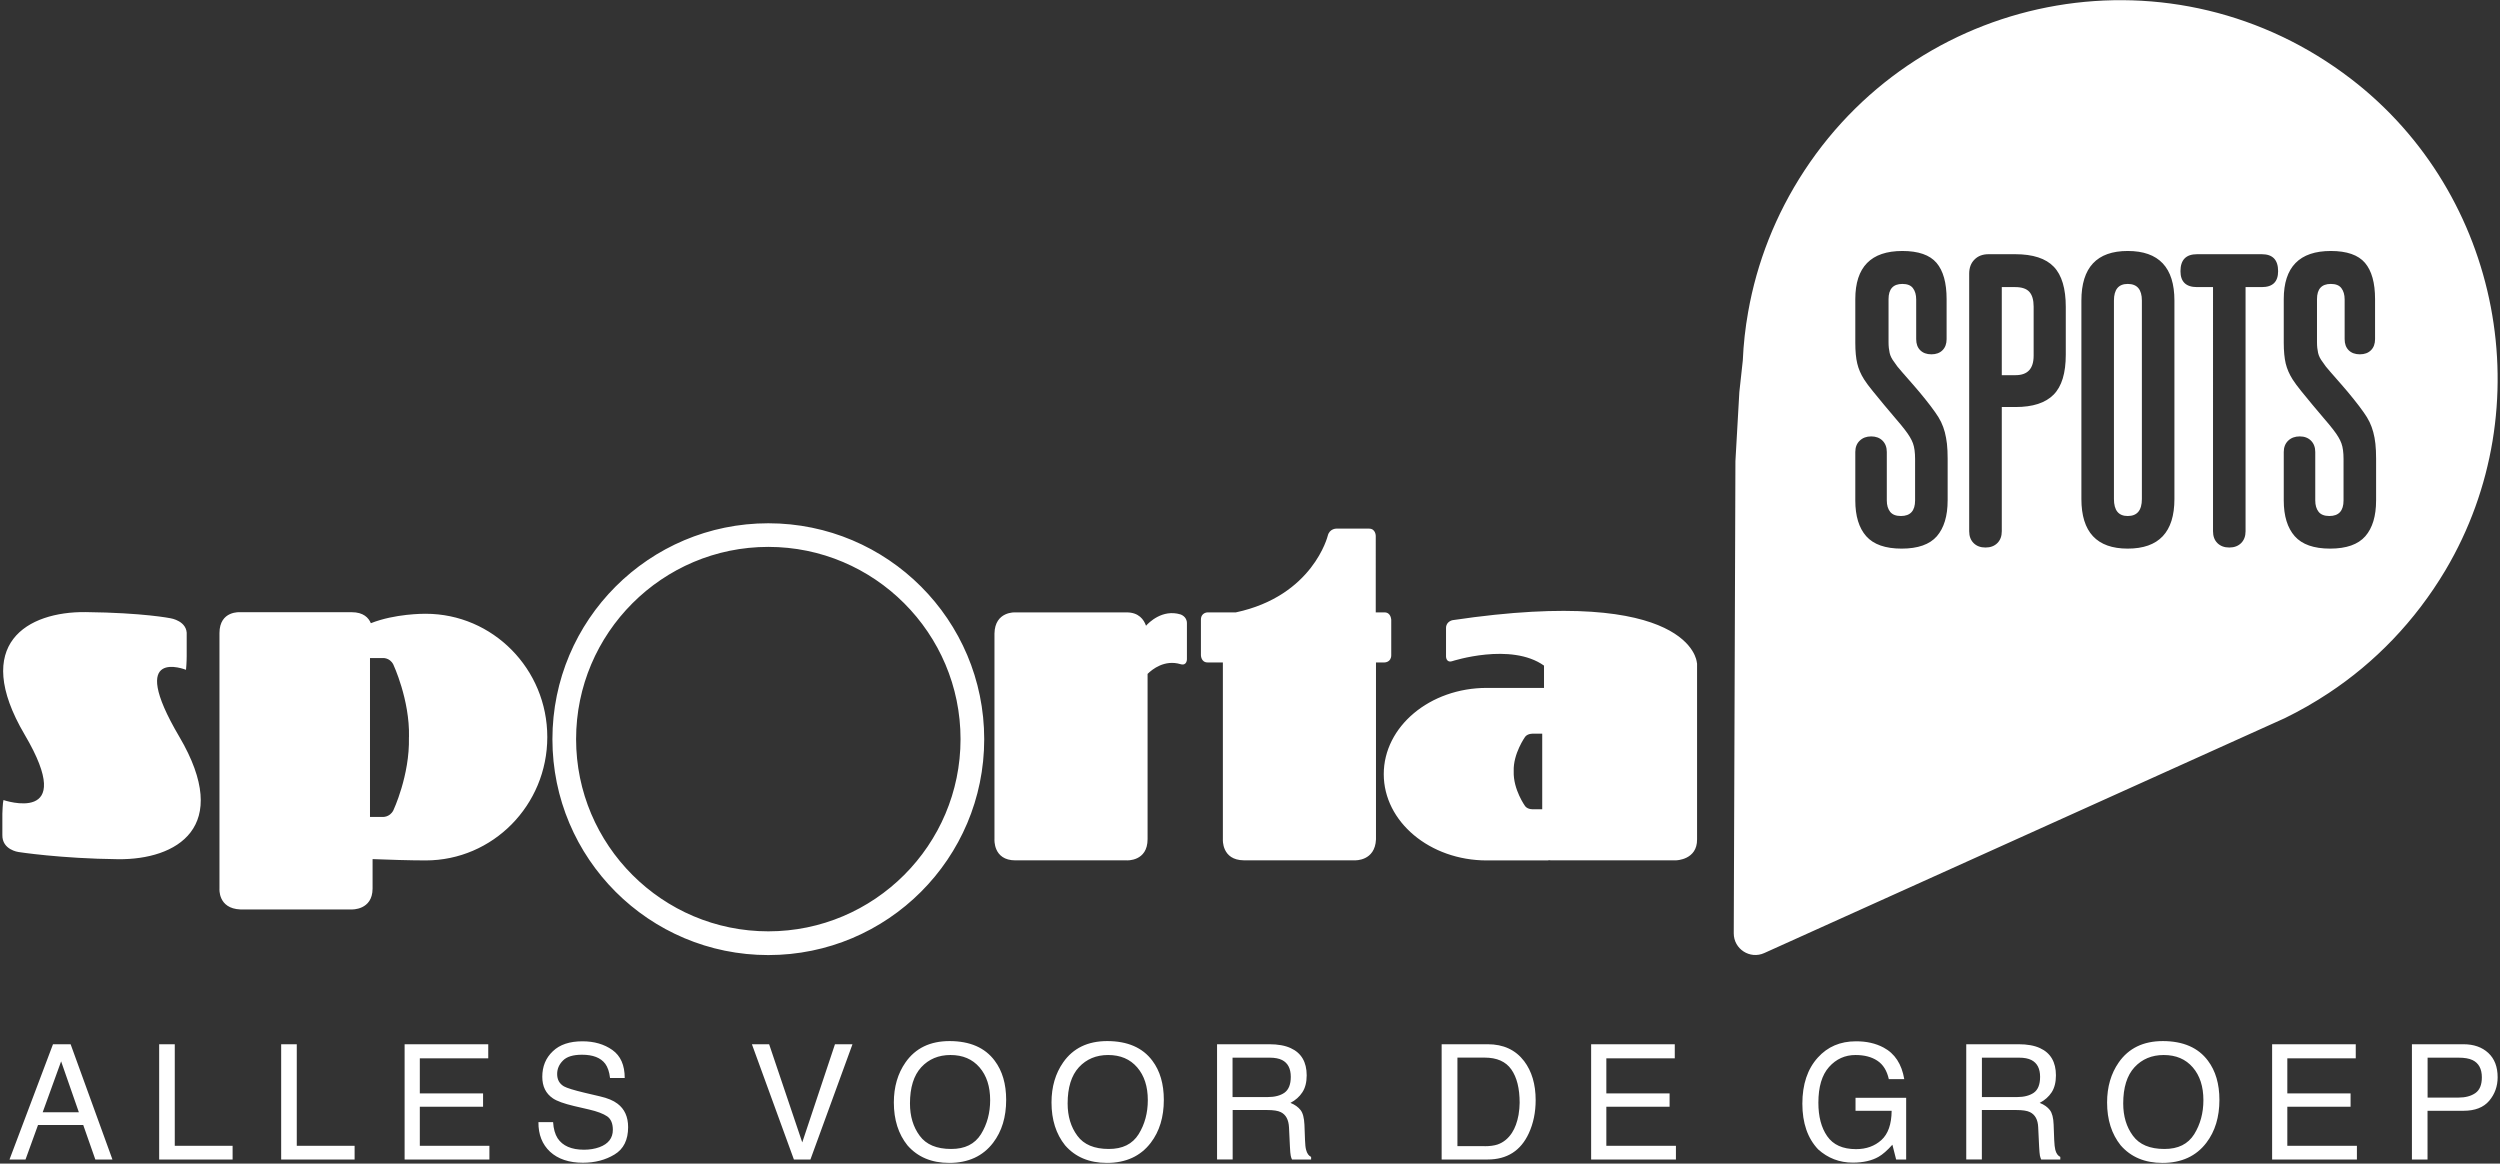
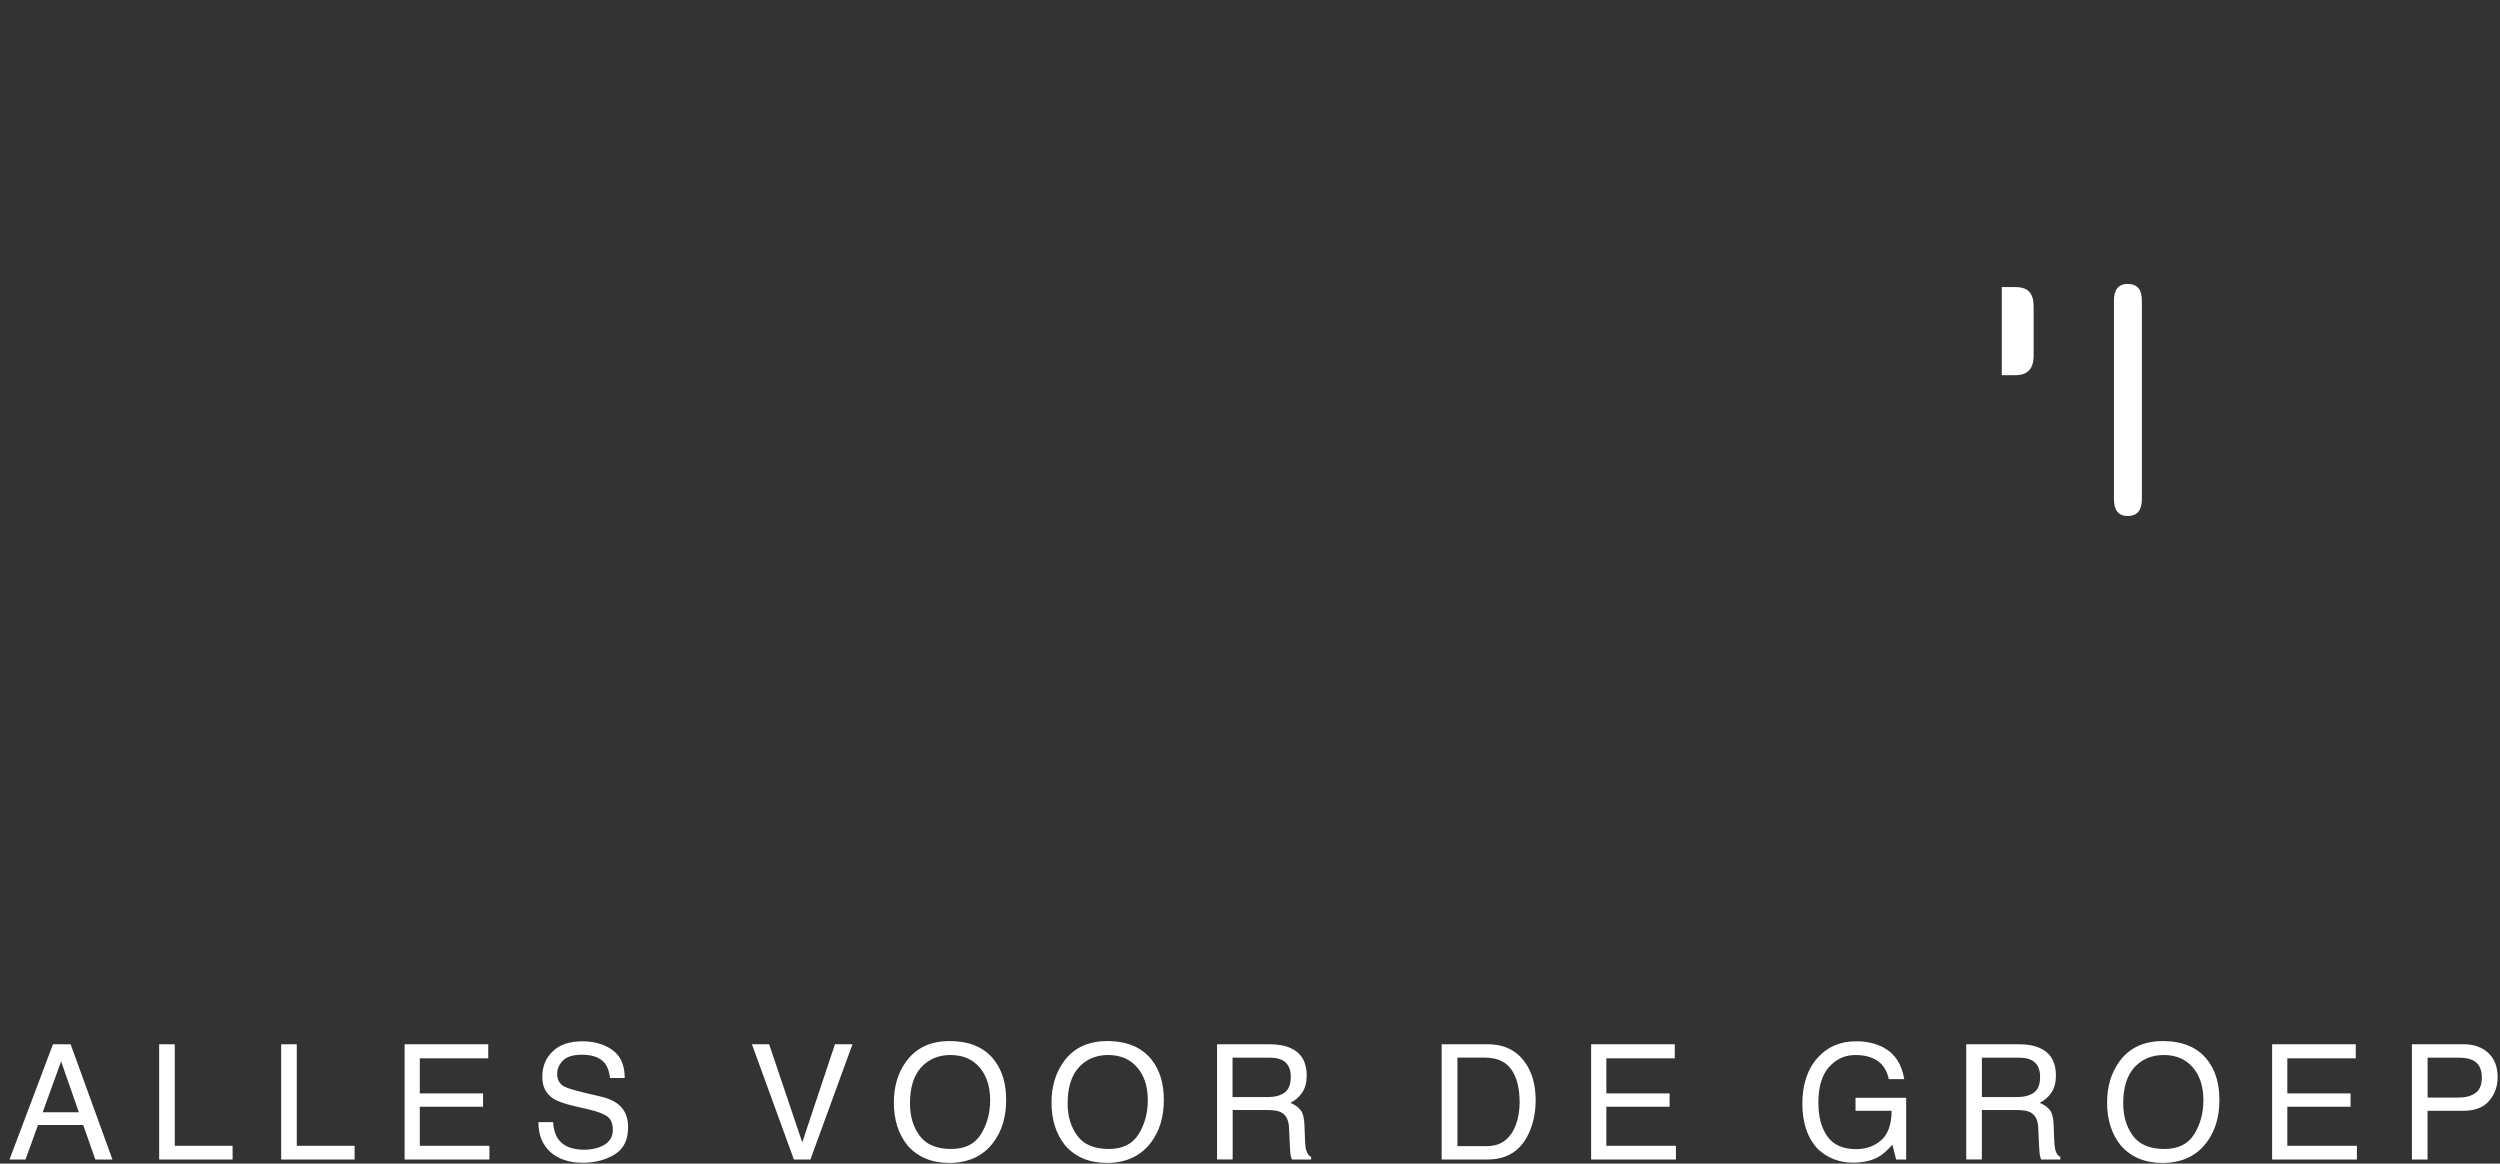
<svg xmlns="http://www.w3.org/2000/svg" width="434" height="202" fill="none">
  <rect width="100%" height="100%" fill="#333333" stroke="none" />
  <path d="M9.2 181.28h3.06l7.26 20.01h-2.97l-2.1-5.99H6.6l-2.17 5.99H1.65l7.55-20.01zm4.49 11.81l-3.08-8.84-3.2 8.84h6.28zm13.94-11.81h2.71v17.63h10.04v2.38H27.63v-20.01zm21.18 0h2.71v17.63h10.04v2.38H48.81v-20.01zm21.43 0h14.52v2.45H72.88v6.08h10.98v2.32H72.88v6.78h12.08v2.38H70.24v-20.01zm25.78 13.55c.07 1.13.33 2.06.78 2.77.87 1.32 2.4 1.99 4.58 1.99.98 0 1.88-.15 2.68-.44 1.55-.57 2.33-1.58 2.33-3.02 0-1.09-.33-1.87-.98-2.33-.68-.46-1.72-.86-3.15-1.19l-2.63-.61c-1.72-.41-2.93-.84-3.64-1.32-1.24-.84-1.85-2.08-1.85-3.75 0-1.8.61-3.28 1.83-4.43 1.2-1.16 2.92-1.73 5.14-1.73 2.04 0 3.77.5 5.2 1.51 1.43 1.02 2.14 2.63 2.14 4.86h-2.55c-.12-1.08-.41-1.89-.83-2.47-.79-1.05-2.14-1.57-4.03-1.57-1.54 0-2.64.33-3.31 1.01-.67.67-1.01 1.44-1.01 2.34 0 .98.4 1.69 1.19 2.15.53.29 1.7.65 3.53 1.09l2.72.64c1.31.3 2.32.72 3.04 1.27 1.23.93 1.84 2.29 1.84 4.07 0 2.21-.78 3.8-2.36 4.75-1.57.95-3.39 1.43-5.48 1.43-2.42 0-4.33-.64-5.71-1.91-1.36-1.27-2.04-2.98-2.02-5.14h2.55v.03zm37.5-13.55l5.75 17.04 5.68-17.04h3.04l-7.3 20.01h-2.87l-7.29-20.01h2.99zm39.16 2.86c1.33 1.77 1.99 4.03 1.99 6.8 0 2.98-.75 5.46-2.27 7.45-1.77 2.32-4.32 3.49-7.61 3.49-3.08 0-5.49-1.02-7.26-3.05-1.57-1.96-2.36-4.44-2.36-7.44 0-2.71.68-5.03 2.02-6.95 1.73-2.48 4.28-3.71 7.66-3.71 3.53.01 6.14 1.14 7.83 3.41zm-2.38 12.75c1.06-1.72 1.59-3.68 1.59-5.91 0-2.36-.61-4.25-1.84-5.68-1.24-1.44-2.92-2.15-5.05-2.15-2.07 0-3.76.71-5.07 2.12-1.31 1.43-1.96 3.53-1.96 6.29 0 2.22.56 4.09 1.69 5.61 1.12 1.53 2.94 2.29 5.45 2.29 2.4.01 4.11-.85 5.19-2.57zm29.75-12.75c1.33 1.77 1.99 4.03 1.99 6.8 0 2.98-.75 5.46-2.27 7.45-1.77 2.32-4.32 3.49-7.61 3.49-3.08 0-5.49-1.02-7.26-3.05-1.57-1.96-2.36-4.44-2.36-7.44 0-2.71.68-5.03 2.02-6.95 1.73-2.48 4.28-3.71 7.66-3.71 3.53.01 6.14 1.14 7.83 3.41zm-2.38 12.75c1.06-1.72 1.59-3.68 1.59-5.91 0-2.36-.61-4.25-1.84-5.68-1.24-1.44-2.92-2.15-5.05-2.15-2.07 0-3.76.71-5.07 2.12-1.31 1.43-1.96 3.53-1.96 6.29 0 2.22.56 4.09 1.69 5.61 1.12 1.53 2.94 2.29 5.45 2.29 2.39.01 4.11-.85 5.19-2.57zm13.59-15.61h9.09c1.5 0 2.74.22 3.71.67 1.85.84 2.78 2.42 2.78 4.73 0 1.2-.25 2.18-.75 2.94-.49.76-1.19 1.38-2.07 1.84.78.31 1.36.74 1.76 1.25.4.51.61 1.35.67 2.52l.1 2.68c.03.76.08 1.32.19 1.7.16.63.45 1.04.87 1.23v.45h-3.32c-.1-.18-.16-.4-.22-.67-.05-.27-.11-.8-.14-1.58l-.16-3.34c-.07-1.31-.53-2.19-1.42-2.63-.5-.25-1.29-.37-2.37-.37h-5.99v8.58h-2.71v-20h-.02zm8.8 9.17c1.24 0 2.22-.26 2.93-.76.72-.52 1.09-1.43 1.09-2.75 0-1.43-.5-2.4-1.51-2.92-.54-.27-1.25-.41-2.17-.41h-6.43v6.84h6.09zm30.21-9.17h8c2.72 0 4.82.97 6.32 2.93 1.33 1.76 2 4.02 2 6.77 0 2.12-.4 4.05-1.19 5.76-1.39 3.02-3.77 4.55-7.16 4.55h-7.97v-20.01zm7.47 17.7c.9 0 1.63-.1 2.22-.29 1.02-.35 1.87-1.04 2.52-2.04.53-.82.91-1.85 1.14-3.11.12-.76.19-1.46.19-2.1 0-2.48-.48-4.41-1.44-5.78-.97-1.38-2.51-2.06-4.66-2.06h-4.7v15.37h4.73v.01zm18.48-17.7h14.52v2.45h-11.88v6.08h10.98v2.32h-10.98v6.78h12.08v2.38h-14.72v-20.01zm50.76.57c1.96 1.04 3.16 2.87 3.6 5.49h-2.68c-.33-1.47-.98-2.53-1.99-3.2-1.01-.67-2.27-.99-3.8-.99-1.81 0-3.35.69-4.59 2.08-1.24 1.39-1.85 3.46-1.85 6.21 0 2.37.5 4.32 1.53 5.8 1.04 1.5 2.7 2.25 5.01 2.25 1.77 0 3.24-.53 4.4-1.58 1.16-1.05 1.76-2.74 1.78-5.08h-6.27v-2.25h8.79v10.71h-1.74l-.65-2.57c-.9 1.01-1.7 1.7-2.4 2.1-1.17.67-2.66 1.01-4.47 1.01-2.33 0-4.33-.78-6.02-2.3-1.83-1.93-2.74-4.58-2.74-7.93 0-3.35.89-6.02 2.68-8 1.7-1.89 3.9-2.83 6.61-2.83 1.84-.01 3.43.35 4.8 1.08zm14.35-.57h9.1c1.5 0 2.74.22 3.71.67 1.84.84 2.77 2.42 2.77 4.73 0 1.2-.25 2.18-.74 2.94-.5.76-1.19 1.38-2.08 1.84.79.31 1.38.74 1.77 1.25.39.51.61 1.35.65 2.52l.1 2.68c.03.76.1 1.32.19 1.7.16.63.46 1.04.87 1.23v.45h-3.32c-.08-.18-.16-.4-.22-.67-.05-.27-.1-.8-.14-1.58l-.16-3.34c-.05-1.31-.53-2.19-1.42-2.63-.5-.25-1.29-.37-2.37-.37h-5.99v8.58h-2.71v-20h-.01zm8.82 9.17c1.23 0 2.21-.26 2.93-.76.72-.52 1.08-1.43 1.08-2.75 0-1.43-.5-2.4-1.51-2.92-.53-.27-1.25-.41-2.15-.41h-6.44v6.84h6.09zm33.15-6.31c1.33 1.77 1.99 4.03 1.99 6.8 0 2.98-.75 5.46-2.27 7.45-1.77 2.32-4.32 3.49-7.61 3.49-3.08 0-5.49-1.02-7.26-3.05-1.57-1.96-2.36-4.44-2.36-7.44 0-2.71.68-5.03 2.02-6.95 1.73-2.48 4.28-3.71 7.66-3.71 3.53.01 6.14 1.14 7.83 3.41zm-2.38 12.75c1.06-1.72 1.59-3.68 1.59-5.91 0-2.36-.61-4.25-1.84-5.68-1.24-1.44-2.92-2.15-5.05-2.15-2.07 0-3.76.71-5.07 2.12-1.31 1.43-1.96 3.53-1.96 6.29 0 2.22.56 4.09 1.69 5.61 1.12 1.53 2.94 2.29 5.45 2.29 2.4.01 4.11-.85 5.19-2.57zm13.52-15.61h14.52v2.45h-11.88v6.08h10.98v2.32h-10.98v6.78h12.08v2.38h-14.72v-20.01zm24.28 0h8.95c1.77 0 3.2.5 4.29 1.5 1.09 1.01 1.63 2.41 1.63 4.24 0 1.55-.49 2.92-1.46 4.07-.98 1.16-2.47 1.74-4.47 1.74h-6.24v8.46h-2.71v-20.01h.01zm10.51 2.75c-.6-.29-1.42-.42-2.45-.42h-5.35v6.93h5.35c1.21 0 2.19-.26 2.94-.78s1.13-1.43 1.13-2.74c0-1.46-.54-2.47-1.62-2.99zM352.3 50.67c-.49-.55-1.31-.83-2.46-.83h-2.33v15.29h2.39c2.09 0 3.14-1.12 3.14-3.37v-8.54c0-1.15-.25-2-.74-2.55zm17.07-1.38c-1.59 0-2.39.96-2.39 2.89v34.45c0 1.97.8 2.95 2.39 2.95 1.64 0 2.46-.98 2.46-2.95V52.18c0-1.93-.82-2.89-2.46-2.89zm0 0c-1.59 0-2.39.96-2.39 2.89v34.45c0 1.97.8 2.95 2.39 2.95 1.64 0 2.46-.98 2.46-2.95V52.18c0-1.93-.82-2.89-2.46-2.89zm-17.07 1.38c-.49-.55-1.31-.83-2.46-.83h-2.33v15.29h2.39c2.09 0 3.14-1.12 3.14-3.37v-8.54c0-1.15-.25-2-.74-2.55zm0 0c-.49-.55-1.31-.83-2.46-.83h-2.33v15.29h2.39c2.09 0 3.14-1.12 3.14-3.37v-8.54c0-1.15-.25-2-.74-2.55zm17.07-1.38c-1.59 0-2.39.96-2.39 2.89v34.45c0 1.97.8 2.95 2.39 2.95 1.64 0 2.46-.98 2.46-2.95V52.18c0-1.93-.82-2.89-2.46-2.89zm0 0c-1.59 0-2.39.96-2.39 2.89v34.45c0 1.97.8 2.95 2.39 2.95 1.64 0 2.46-.98 2.46-2.95V52.18c0-1.93-.82-2.89-2.46-2.89zm-17.07 1.38c-.49-.55-1.31-.83-2.46-.83h-2.33v15.29h2.39c2.09 0 3.14-1.12 3.14-3.37v-8.54c0-1.15-.25-2-.74-2.55zm0 0c-.49-.55-1.31-.83-2.46-.83h-2.33v15.29h2.39c2.09 0 3.14-1.12 3.14-3.37v-8.54c0-1.15-.25-2-.74-2.55zm17.07-1.38c-1.59 0-2.39.96-2.39 2.89v34.45c0 1.97.8 2.95 2.39 2.95 1.64 0 2.46-.98 2.46-2.95V52.18c0-1.93-.82-2.89-2.46-2.89zm0 0c-1.59 0-2.39.96-2.39 2.89v34.45c0 1.97.8 2.95 2.39 2.95 1.64 0 2.46-.98 2.46-2.95V52.18c0-1.93-.82-2.89-2.46-2.89zm-17.07 1.38c-.49-.55-1.31-.83-2.46-.83h-2.33v15.29h2.39c2.09 0 3.14-1.12 3.14-3.37v-8.54c0-1.15-.25-2-.74-2.55zm17.07-1.38c-1.59 0-2.39.96-2.39 2.89v34.45c0 1.97.8 2.95 2.39 2.95 1.64 0 2.46-.98 2.46-2.95V52.18c0-1.93-.82-2.89-2.46-2.89zm-19.53.55h-2.33v15.29h2.39c2.09 0 3.14-1.12 3.14-3.37v-8.54c0-1.15-.25-2-.74-2.55-.49-.55-1.31-.83-2.46-.83zm2.46.83c-.49-.55-1.31-.83-2.46-.83h-2.33v15.29h2.39c2.09 0 3.14-1.12 3.14-3.37v-8.54c0-1.15-.25-2-.74-2.55zm17.07-1.38c-1.59 0-2.39.96-2.39 2.89v34.45c0 1.97.8 2.95 2.39 2.95 1.64 0 2.46-.98 2.46-2.95V52.18c0-1.93-.82-2.89-2.46-2.89zm0 0c-1.59 0-2.39.96-2.39 2.89v34.45c0 1.97.8 2.95 2.39 2.95 1.64 0 2.46-.98 2.46-2.95V52.18c0-1.93-.82-2.89-2.46-2.89zm-17.07 1.38c-.49-.55-1.31-.83-2.46-.83h-2.33v15.29h2.39c2.09 0 3.14-1.12 3.14-3.37v-8.54c0-1.15-.25-2-.74-2.55zm0 0c-.49-.55-1.31-.83-2.46-.83h-2.33v15.29h2.39c2.09 0 3.14-1.12 3.14-3.37v-8.54c0-1.15-.25-2-.74-2.55zm17.07-1.38c-1.59 0-2.39.96-2.39 2.89v34.45c0 1.97.8 2.95 2.39 2.95 1.64 0 2.46-.98 2.46-2.95V52.18c0-1.93-.82-2.89-2.46-2.89zm0 0c-1.59 0-2.39.96-2.39 2.89v34.45c0 1.97.8 2.95 2.39 2.95 1.64 0 2.46-.98 2.46-2.95V52.18c0-1.93-.82-2.89-2.46-2.89zm-17.07 1.38c-.49-.55-1.31-.83-2.46-.83h-2.33v15.29h2.39c2.09 0 3.14-1.12 3.14-3.37v-8.54c0-1.15-.25-2-.74-2.55zm0 0c-.49-.55-1.31-.83-2.46-.83h-2.33v15.29h2.39c2.09 0 3.14-1.12 3.14-3.37v-8.54c0-1.15-.25-2-.74-2.55zm0 0c-.49-.55-1.31-.83-2.46-.83h-2.33v15.29h2.39c2.09 0 3.14-1.12 3.14-3.37v-8.54c0-1.15-.25-2-.74-2.55z" fill="#fff" />
-   <path d="M408.18 13.73c-30.62-23.54-74.15-15.78-94.94 15.89-5.04 7.69-8.26 16.02-9.76 24.53-.5 2.79-.81 5.61-.93 8.43l-.6 5.49c-.23 3.99-.45 7.98-.68 11.98l-.29 81.97c-.01 2.73 2.81 4.56 5.3 3.43l90.37-40.78c2.62-1.28 5.16-2.73 7.62-4.36 7.99-5.28 14.97-12.44 20.26-21.32 16.76-28.26 9.68-65.23-16.35-85.26zm-70.07 73.15c0 2.7-.63 4.77-1.87 6.21-1.25 1.43-3.29 2.15-6.11 2.15-2.83 0-4.88-.72-6.15-2.15-1.27-1.44-1.9-3.51-1.9-6.21v-8.41c0-.82.25-1.48.77-1.97.51-.49 1.17-.74 1.99-.74.82 0 1.48.25 1.97.74s.74 1.15.74 1.97v8.41c0 .82.19 1.47.58 1.97.39.49 1.01.73 1.87.73 1.64 0 2.46-.9 2.46-2.7V79.7c0-1.15-.12-2.06-.37-2.74-.24-.67-.71-1.46-1.41-2.36-.41-.54-.94-1.18-1.6-1.94-.65-.76-1.32-1.54-1.99-2.36-.68-.82-1.34-1.62-1.97-2.4-.64-.78-1.14-1.45-1.51-2.03-.57-.9-.97-1.82-1.19-2.76-.23-.94-.34-2.15-.34-3.62v-7.56c0-5.57 2.72-8.36 8.17-8.36 2.78 0 4.76.69 5.93 2.06 1.17 1.38 1.75 3.47 1.75 6.3v6.94c0 .82-.24 1.46-.71 1.93s-1.11.71-1.93.71c-.82 0-1.47-.24-1.94-.71s-.7-1.11-.7-1.93v-6.88c0-.82-.19-1.47-.56-1.96-.37-.5-.98-.74-1.84-.74-1.6 0-2.4.88-2.4 2.64v7.5c0 .69.07 1.3.19 1.83.12.54.39 1.07.8 1.6.28.45.73 1.03 1.35 1.72.61.7 1.27 1.45 1.96 2.24.7.8 1.39 1.62 2.06 2.46.68.84 1.26 1.61 1.75 2.31.41.57.75 1.13 1.02 1.69.26.55.48 1.13.64 1.75.16.61.28 1.29.37 2.02.08.74.12 1.6.12 2.58v7.25zm20.51-25.31c0 3.2-.7 5.51-2.11 6.94-1.42 1.44-3.62 2.15-6.61 2.15h-2.39v21.56c0 .87-.26 1.55-.77 2.06s-1.2.77-2.06.77c-.86 0-1.55-.26-2.06-.77s-.77-1.19-.77-2.06V47.51c0-1.03.31-1.85.93-2.46.61-.62 1.43-.92 2.45-.92h4.61c3.07 0 5.31.73 6.7 2.18 1.39 1.45 2.08 3.78 2.08 6.97v8.29zm18.86 25.06c0 5.74-2.7 8.61-8.11 8.61-5.36 0-8.04-2.87-8.04-8.61V52.18c0-5.74 2.68-8.61 8.04-8.61 5.41 0 8.11 2.87 8.11 8.61v34.45zm15.17-36.79h-2.82v42.38c0 .87-.26 1.55-.77 2.06s-1.2.77-2.06.77c-.86 0-1.54-.26-2.06-.77-.51-.51-.76-1.19-.76-2.06V49.84h-2.77c-1.92 0-2.88-.92-2.88-2.76 0-1.97.96-2.95 2.88-2.95h11.24c1.89 0 2.83.98 2.83 2.95 0 1.84-.94 2.76-2.83 2.76zm19.84 37.04c0 2.7-.62 4.77-1.87 6.21-1.25 1.43-3.29 2.15-6.11 2.15-2.83 0-4.87-.72-6.14-2.15-1.27-1.44-1.91-3.51-1.91-6.21v-8.41c0-.82.26-1.48.77-1.97s1.18-.74 2-.74c.82 0 1.47.25 1.96.74s.74 1.15.74 1.97v8.41c0 .82.19 1.47.58 1.97.39.49 1.01.73 1.87.73 1.64 0 2.46-.9 2.46-2.7V79.7c0-1.15-.12-2.06-.37-2.74-.24-.67-.71-1.46-1.41-2.36-.41-.54-.94-1.18-1.6-1.94-.65-.76-1.32-1.54-1.99-2.36-.68-.82-1.33-1.62-1.97-2.4-.63-.78-1.13-1.45-1.5-2.03-.57-.9-.97-1.82-1.2-2.76-.22-.94-.34-2.15-.34-3.62v-7.56c0-5.57 2.73-8.36 8.17-8.36 2.78 0 4.76.69 5.93 2.06 1.17 1.38 1.75 3.47 1.75 6.3v6.94c0 .82-.24 1.46-.71 1.93s-1.11.71-1.93.71c-.82 0-1.47-.24-1.94-.71s-.7-1.11-.7-1.93v-6.88c0-.82-.19-1.47-.56-1.96-.37-.5-.98-.74-1.84-.74-1.6 0-2.4.88-2.4 2.64v7.5c0 .69.07 1.3.19 1.83.12.54.39 1.07.8 1.6.28.45.73 1.03 1.35 1.72.61.7 1.27 1.45 1.96 2.24.7.8 1.39 1.62 2.06 2.46.68.84 1.26 1.61 1.75 2.31.41.57.75 1.13 1.02 1.69.26.55.48 1.13.64 1.75.17.61.29 1.29.37 2.02.08.74.12 1.6.12 2.58v7.25zm-381.37 41c-9.31-15.81 1.17-11.6 1.17-11.6.12-1.18.12-2.36.12-2.36v-3.65c.2-2.48-2.8-2.94-2.8-2.94s-4.7-.96-14.75-1.07c-10.05-.11-19.89 5.45-10.58 21.27C13.59 143.34.6 138.89.6 138.89c-.13.39-.19 2.36-.19 2.36v3.68c-.07 2.61 2.8 2.98 2.8 2.98s7.28 1.14 17.33 1.25c10.05.09 19.89-5.46 10.58-21.28zm174.93-19.7c0-1.18-1.12-1.52-1.12-1.52-3.16-.95-5.52 1.45-5.98 1.97-.37-1.05-1.24-2.32-3.36-2.32h-19.32s-3.57-.23-3.63 3.69v35.67s-.27 3.69 3.63 3.69h19.32s3.64.23 3.63-3.69v-28.68c.81-.8 2.95-2.52 5.72-1.69 1.12.33 1.11-.85 1.11-.85-.01-1.78-.01-1.78 0-6.27zm34.29-1.87h-1.51V93.04s0-1.27-1.16-1.27h-5.71s-1.16 0-1.46 1.23c0 0-2.55 10.45-15.96 13.31h-4.9s-1.16 0-1.16 1.27v6.15s0 1.27 1.16 1.27h2.65v30.72s-.23 3.59 3.63 3.63h19.32s3.47.15 3.63-3.63V115h1.49s1.16 0 1.16-1.27v-6.15c-.02.01-.02-1.27-1.18-1.27zm-166.44.24c-.36 0-5.34-.02-9.52 1.64-.39-.94-1.28-1.91-3.33-1.91H41.73s-3.63-.33-3.63 3.63v44.35s-.29 3.46 3.63 3.62h19.32s3.62.16 3.63-3.62v-5.12c2.69.11 6.56.23 9.21.23 11.66 0 21.12-9.58 21.12-21.41.01-11.81-9.45-21.41-21.11-21.41zm-2.91 21.47c.16 6.6-2.71 12.67-2.71 12.67-.66 1.26-1.91 1.13-1.91 1.13h-2.14v-27.58h2.14s1.26-.15 1.91 1.12c0 0 2.87 6.13 2.72 12.56l-.01.1zm223.57-13.08s-.94-13.43-42.39-7.28c0 0-1.14.21-1.14 1.36v4.95s0 1.16 1.1.8c0 0 10.18-3.3 15.91.78v3.87h-9.94c-9.87 0-17.88 6.7-17.88 14.97s8.01 14.98 17.88 14.98h10.74v-.07c.11.03.22.05.36.05h21.79s3.66-.07 3.62-3.63v-30.48c0 .01 0-.13-.05-.3zm-26.83 25.55h-1.56s-.92.07-1.4-.53c0 0-2.09-2.89-1.99-6.03v-.05c-.11-3.05 1.99-5.98 1.99-5.98.48-.6 1.4-.53 1.4-.53h1.56v13.12zM133.38 94.94c18.4 0 33.37 14.97 33.37 33.37s-14.97 33.37-33.37 33.37-33.37-14.97-33.37-33.37 14.97-33.37 33.37-33.37zm0-4.1c-20.7 0-37.48 16.78-37.48 37.48 0 20.7 16.78 37.48 37.48 37.48 20.7 0 37.48-16.78 37.48-37.48 0-20.7-16.78-37.48-37.48-37.48z" fill="#fff" />
</svg>